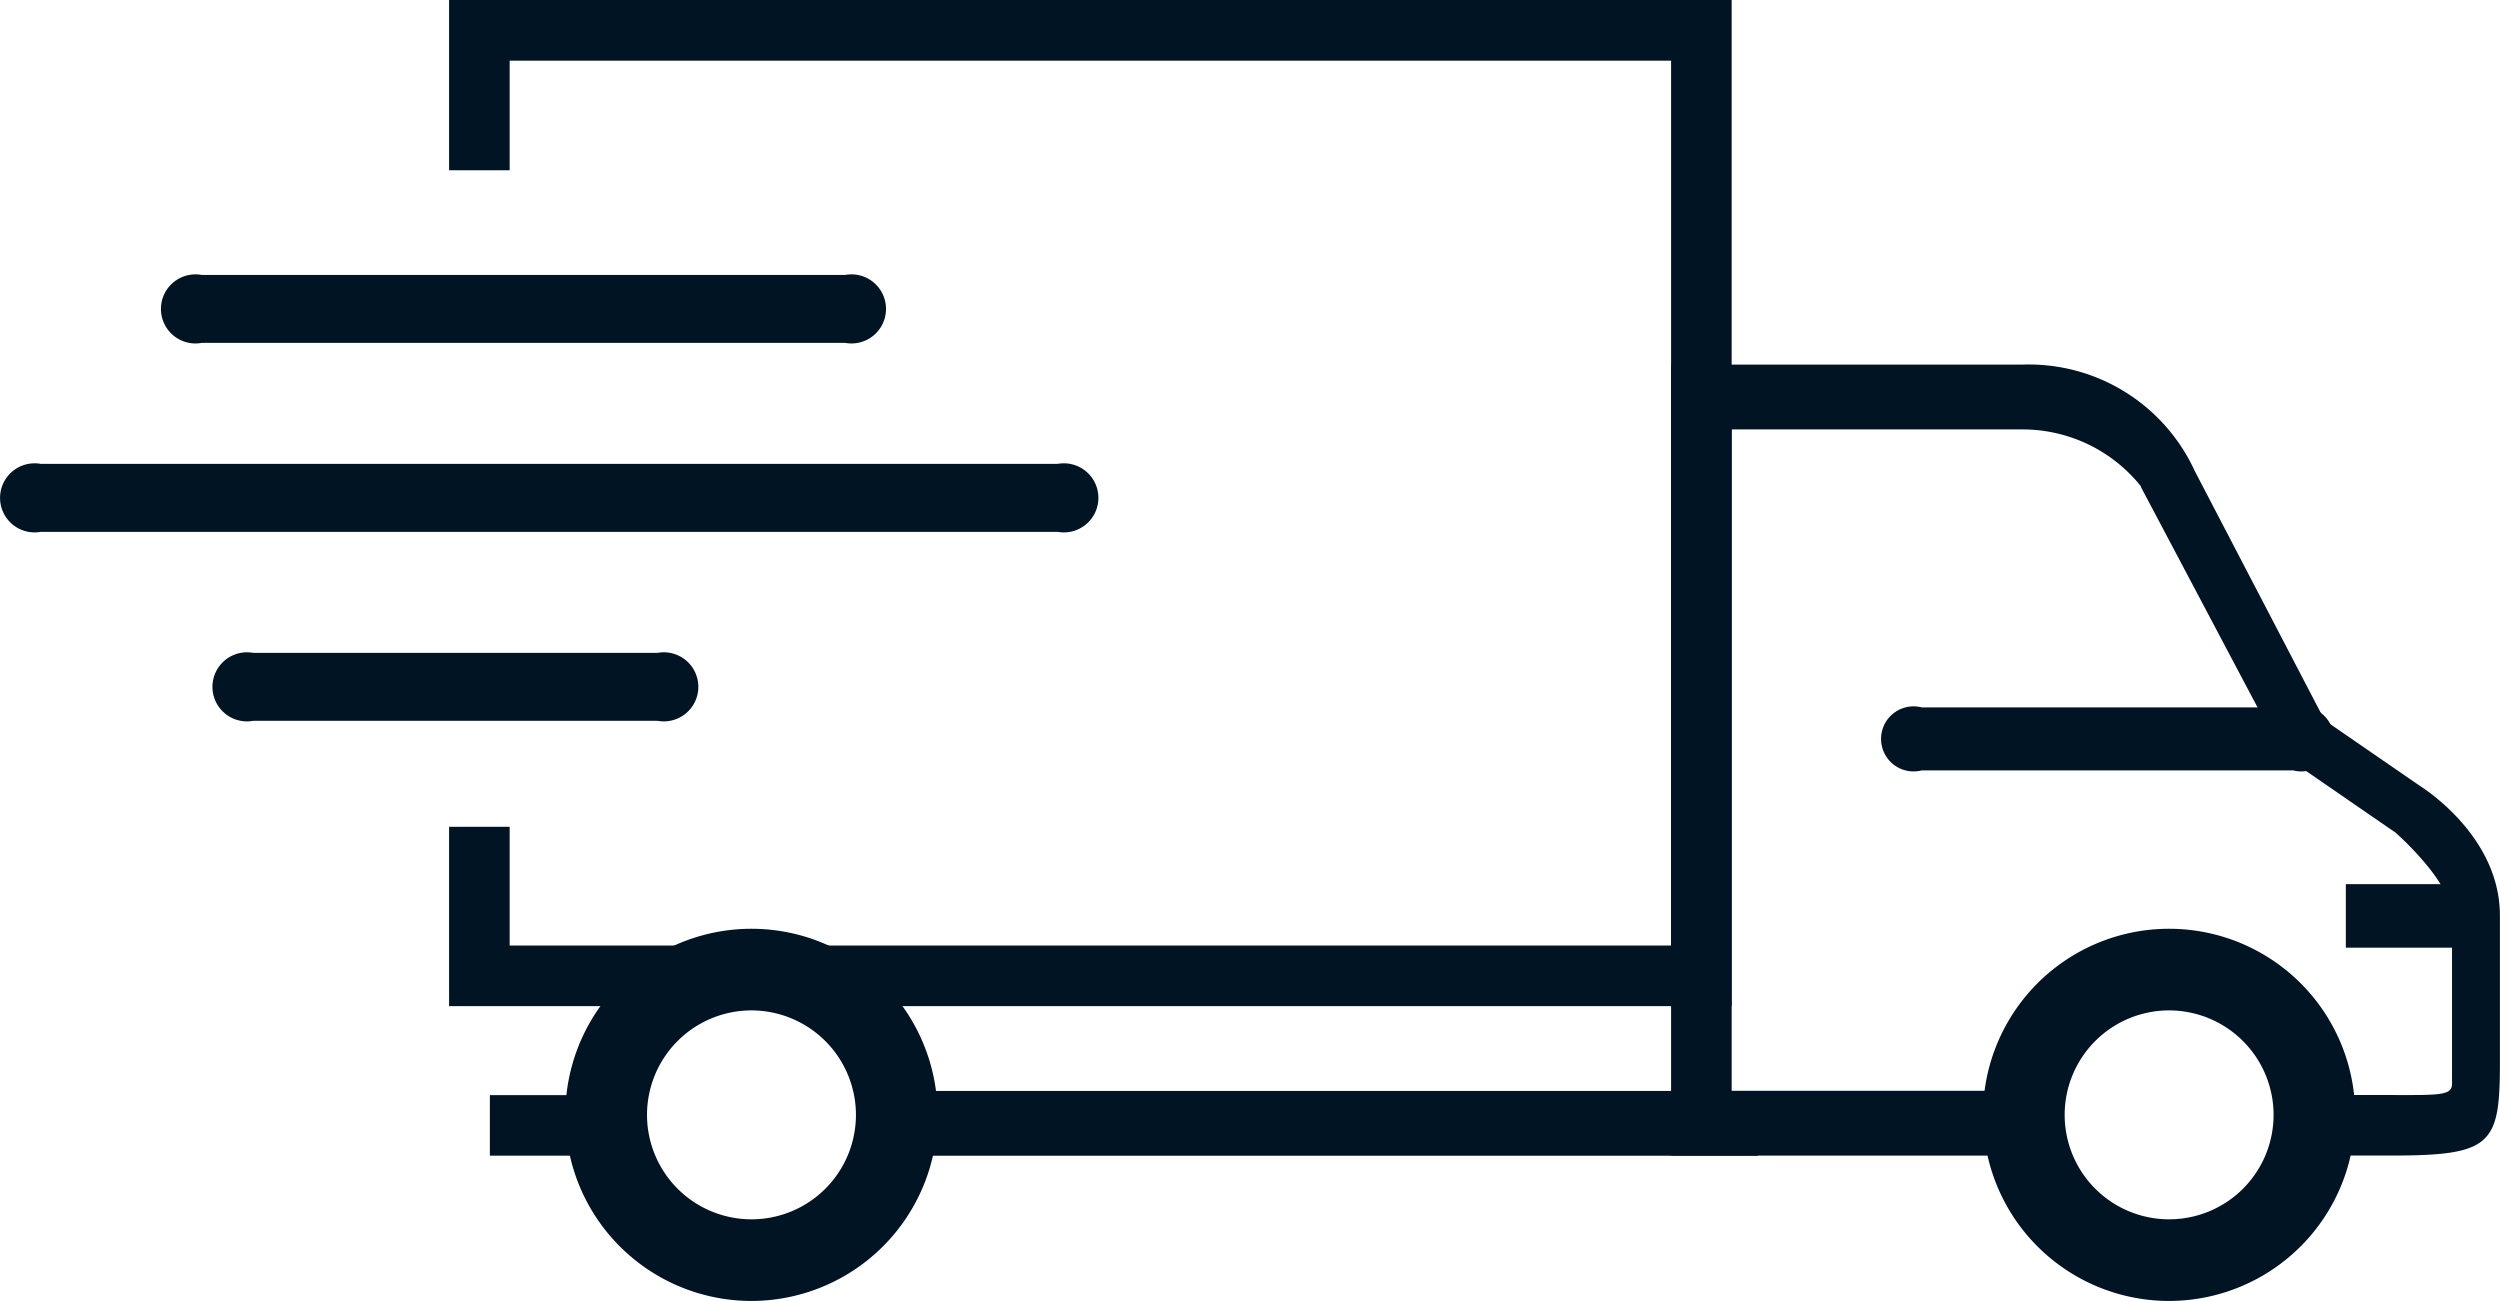
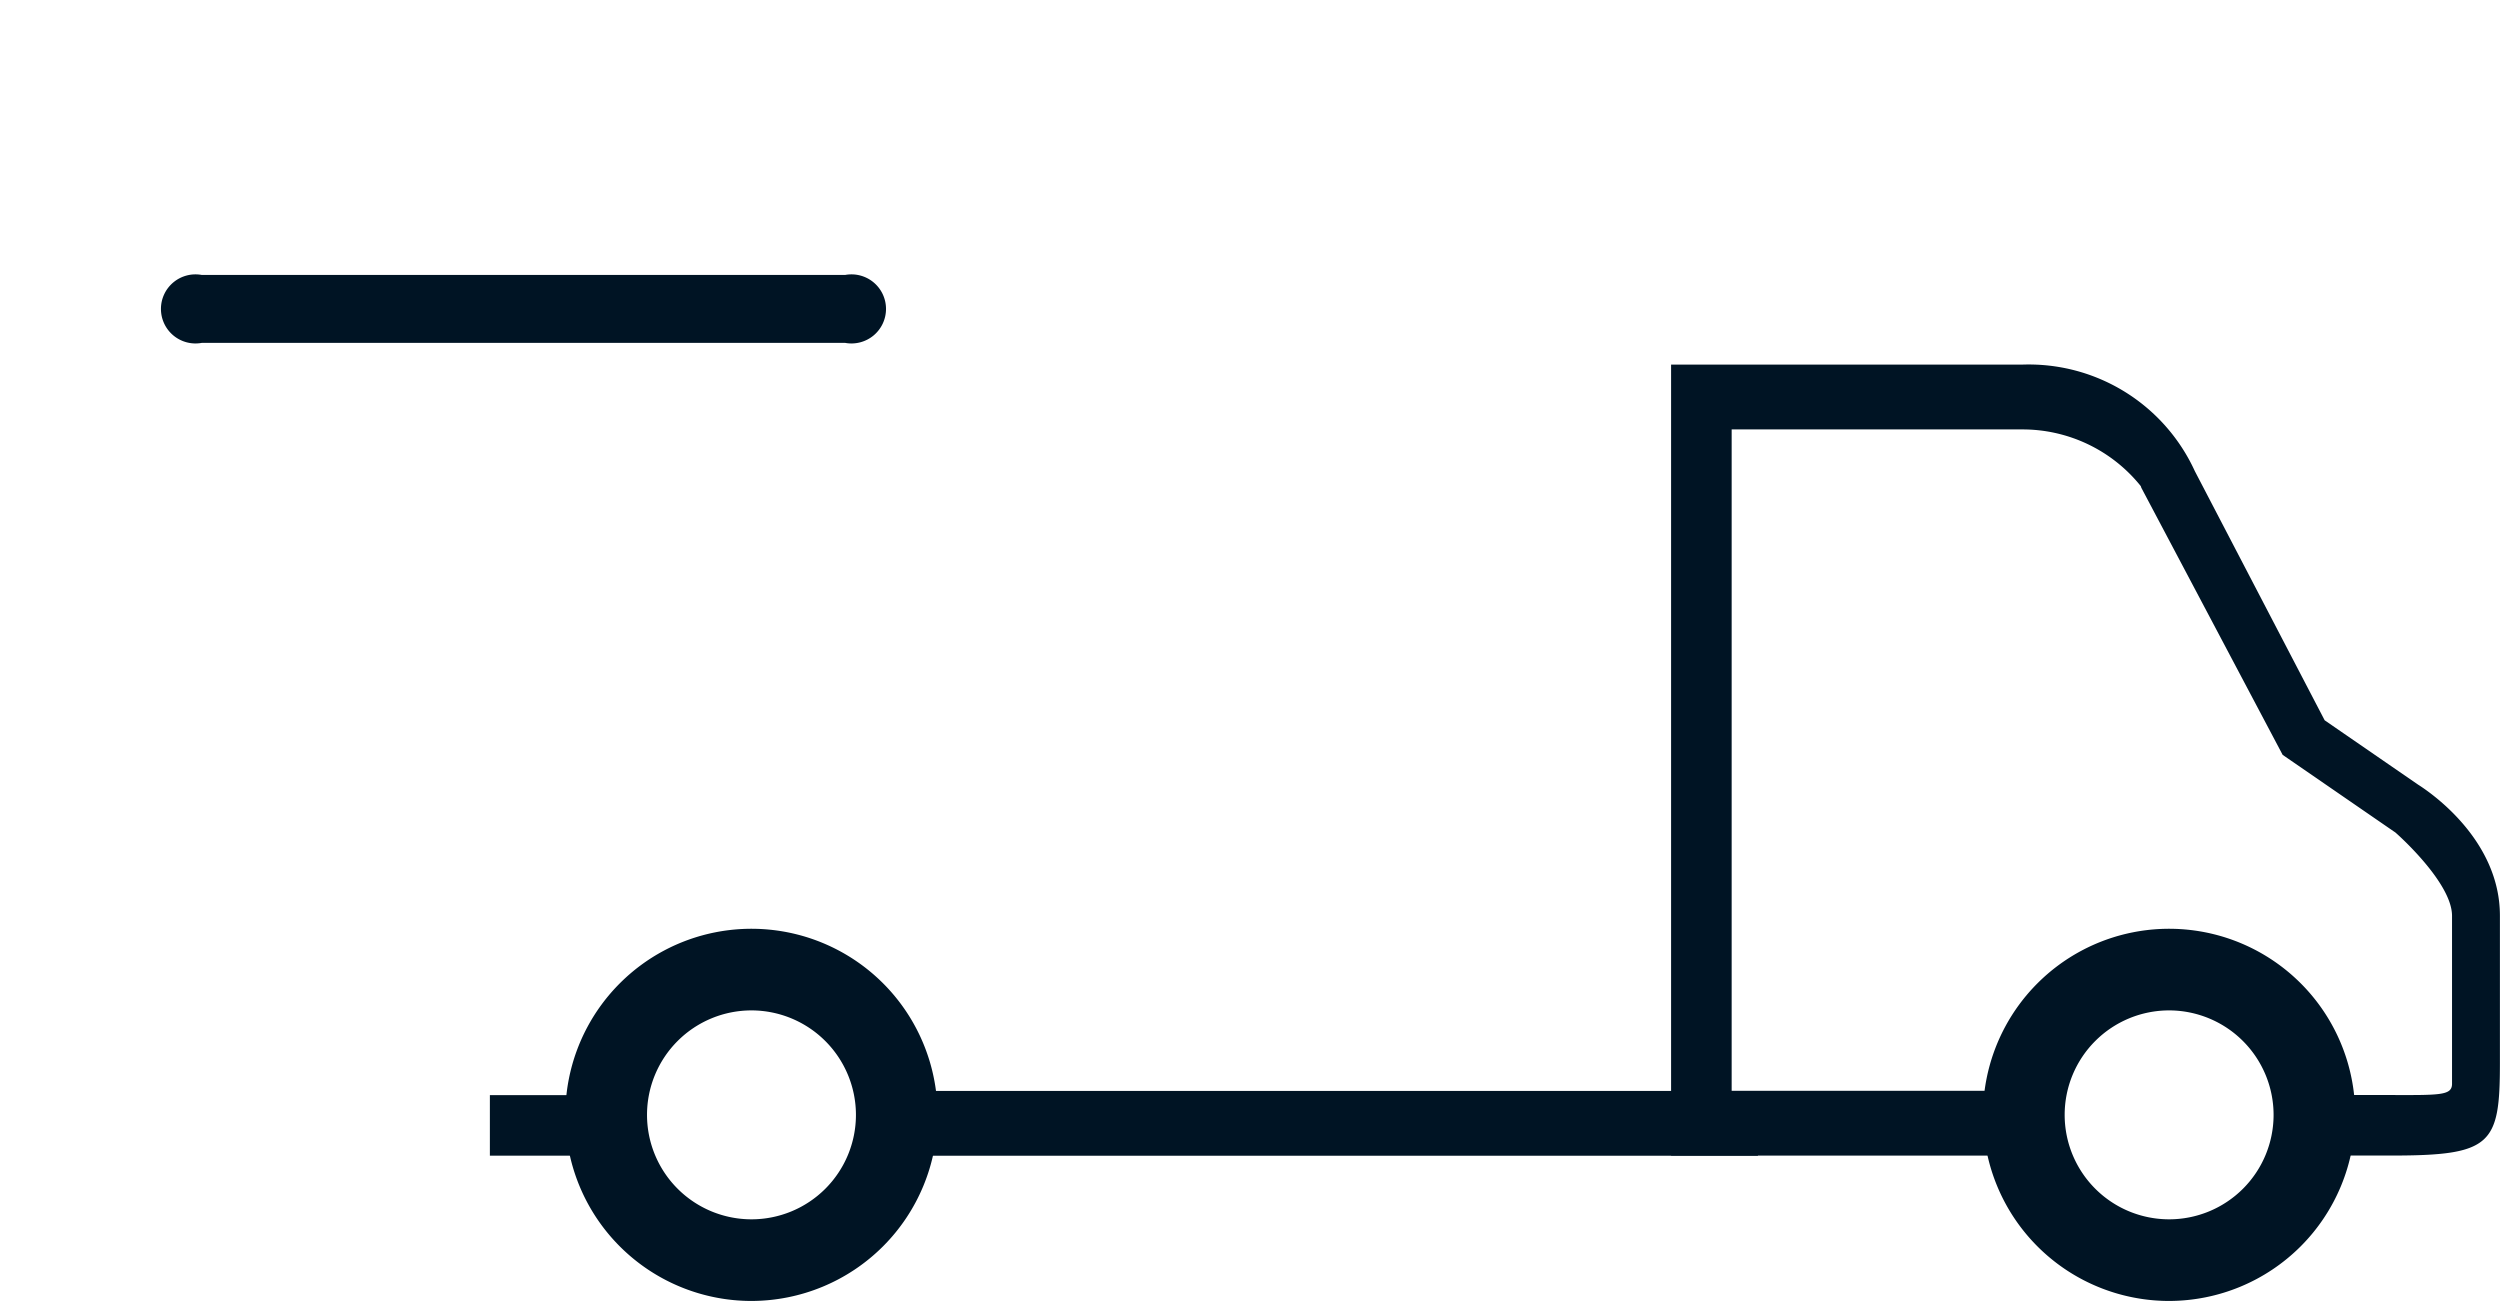
<svg xmlns="http://www.w3.org/2000/svg" id="Gruppe_22" data-name="Gruppe 22" width="82.138" height="42.743" viewBox="0 0 82.138 42.743">
-   <path id="Pfad_9" data-name="Pfad 9" d="M922.825,188.355v5.594h1.99v-3.6h38.159V219.42H924.815v-3.9h-1.99v5.892h42.139V188.355Z" transform="translate(-908.07 -188.355)" fill="#001424" />
  <g id="Gruppe_18" data-name="Gruppe 18" transform="translate(0 9.033)">
    <path id="Pfad_10" data-name="Pfad 10" d="M918.226,216.427H897.082a1.135,1.135,0,1,1,0-2.233h21.144a1.135,1.135,0,1,1,0,2.233Z" transform="translate(-890.455 -214.194)" fill="#001424" />
-     <path id="Pfad_11" data-name="Pfad 11" d="M915.371,234.185H881.963a1.135,1.135,0,1,1,0-2.233h33.408a1.135,1.135,0,1,1,0,2.233Z" transform="translate(-880.622 -225.744)" fill="#001424" />
-     <path id="Pfad_12" data-name="Pfad 12" d="M915.21,251.943H901.924a1.135,1.135,0,1,1,0-2.233H915.21a1.135,1.135,0,1,1,0,2.233Z" transform="translate(-893.605 -237.293)" fill="#001424" />
  </g>
  <g id="Gruppe_19" data-name="Gruppe 19" transform="translate(54.904 11.984)">
    <path id="Pfad_13" data-name="Pfad 13" d="M1062.208,236.429l-3.069-2.114-4.265-8.185a6,6,0,0,0-5.69-3.5h-11.518v25.987h11.693c-.006-.055-.012-.111-.018-.168a2.821,2.821,0,0,1,.533-1.96h-10.218v-21.73h9.528a4.978,4.978,0,0,1,3.914,1.863l.018.054,4.643,8.775,3.643,2.509.053.035c.015.009,1.869,1.637,1.869,2.744v5.533c-.012.366-.389.36-2.008.355h-2.961c.007.028.016-.636.022-.608a4.65,4.65,0,0,1,0,2.243,2.147,2.147,0,0,1-.1.354h3.045c3.3,0,3.575-.352,3.575-3.037v-4.842C1064.9,238.241,1062.612,236.684,1062.208,236.429Z" transform="translate(-1037.666 -222.634)" fill="#001424" />
  </g>
-   <path id="Pfad_14" data-name="Pfad 14" d="M1070.94,256.9h-12.2a1.069,1.069,0,1,1,0-2.069h12.2a1.069,1.069,0,1,1,0,2.069Z" transform="translate(-995.599 -231.589)" fill="#001424" />
  <g id="Gruppe_20" data-name="Gruppe 20" transform="translate(65.155 30.516)">
    <path id="Pfad_15" data-name="Pfad 15" d="M1073.1,287.87a6.114,6.114,0,1,1,6.113-6.114A6.12,6.12,0,0,1,1073.1,287.87Zm0-9.546a3.432,3.432,0,1,0,3.432,3.432A3.436,3.436,0,0,0,1073.1,278.324Z" transform="translate(-1066.988 -275.643)" fill="#001424" />
  </g>
-   <rect id="Rechteck_2071" data-name="Rechteck 2071" width="3.575" height="2.087" transform="translate(77.073 29.049)" fill="#001424" />
  <path id="Pfad_16" data-name="Pfad 16" d="M930.818,291.734a6.367,6.367,0,0,1,.245-1.851c.026-.071.055.552.084.482H926.66v1.99h4.1A4.624,4.624,0,0,1,930.818,291.734Z" transform="translate(-910.565 -254.385)" fill="#001424" />
  <path id="Pfad_17" data-name="Pfad 17" d="M963.762,290.878c.113.37.163.174.218.738.026.258.032.517.051.776a2.769,2.769,0,0,1-.023.615h28.445v-2.128Z" transform="translate(-934.696 -255.035)" fill="#001424" />
  <g id="Gruppe_21" data-name="Gruppe 21" transform="translate(18.576 30.516)">
-     <path id="Pfad_18" data-name="Pfad 18" d="M939.87,287.87a6.114,6.114,0,1,1,6.113-6.114A6.121,6.121,0,0,1,939.87,287.87Zm0-9.546a3.432,3.432,0,1,0,3.432,3.432A3.436,3.436,0,0,0,939.87,278.324Z" transform="translate(-933.756 -275.643)" fill="#001424" />
+     <path id="Pfad_18" data-name="Pfad 18" d="M939.87,287.87a6.114,6.114,0,1,1,6.113-6.114A6.121,6.121,0,0,1,939.87,287.87m0-9.546a3.432,3.432,0,1,0,3.432,3.432A3.436,3.436,0,0,0,939.87,278.324Z" transform="translate(-933.756 -275.643)" fill="#001424" />
  </g>
</svg>